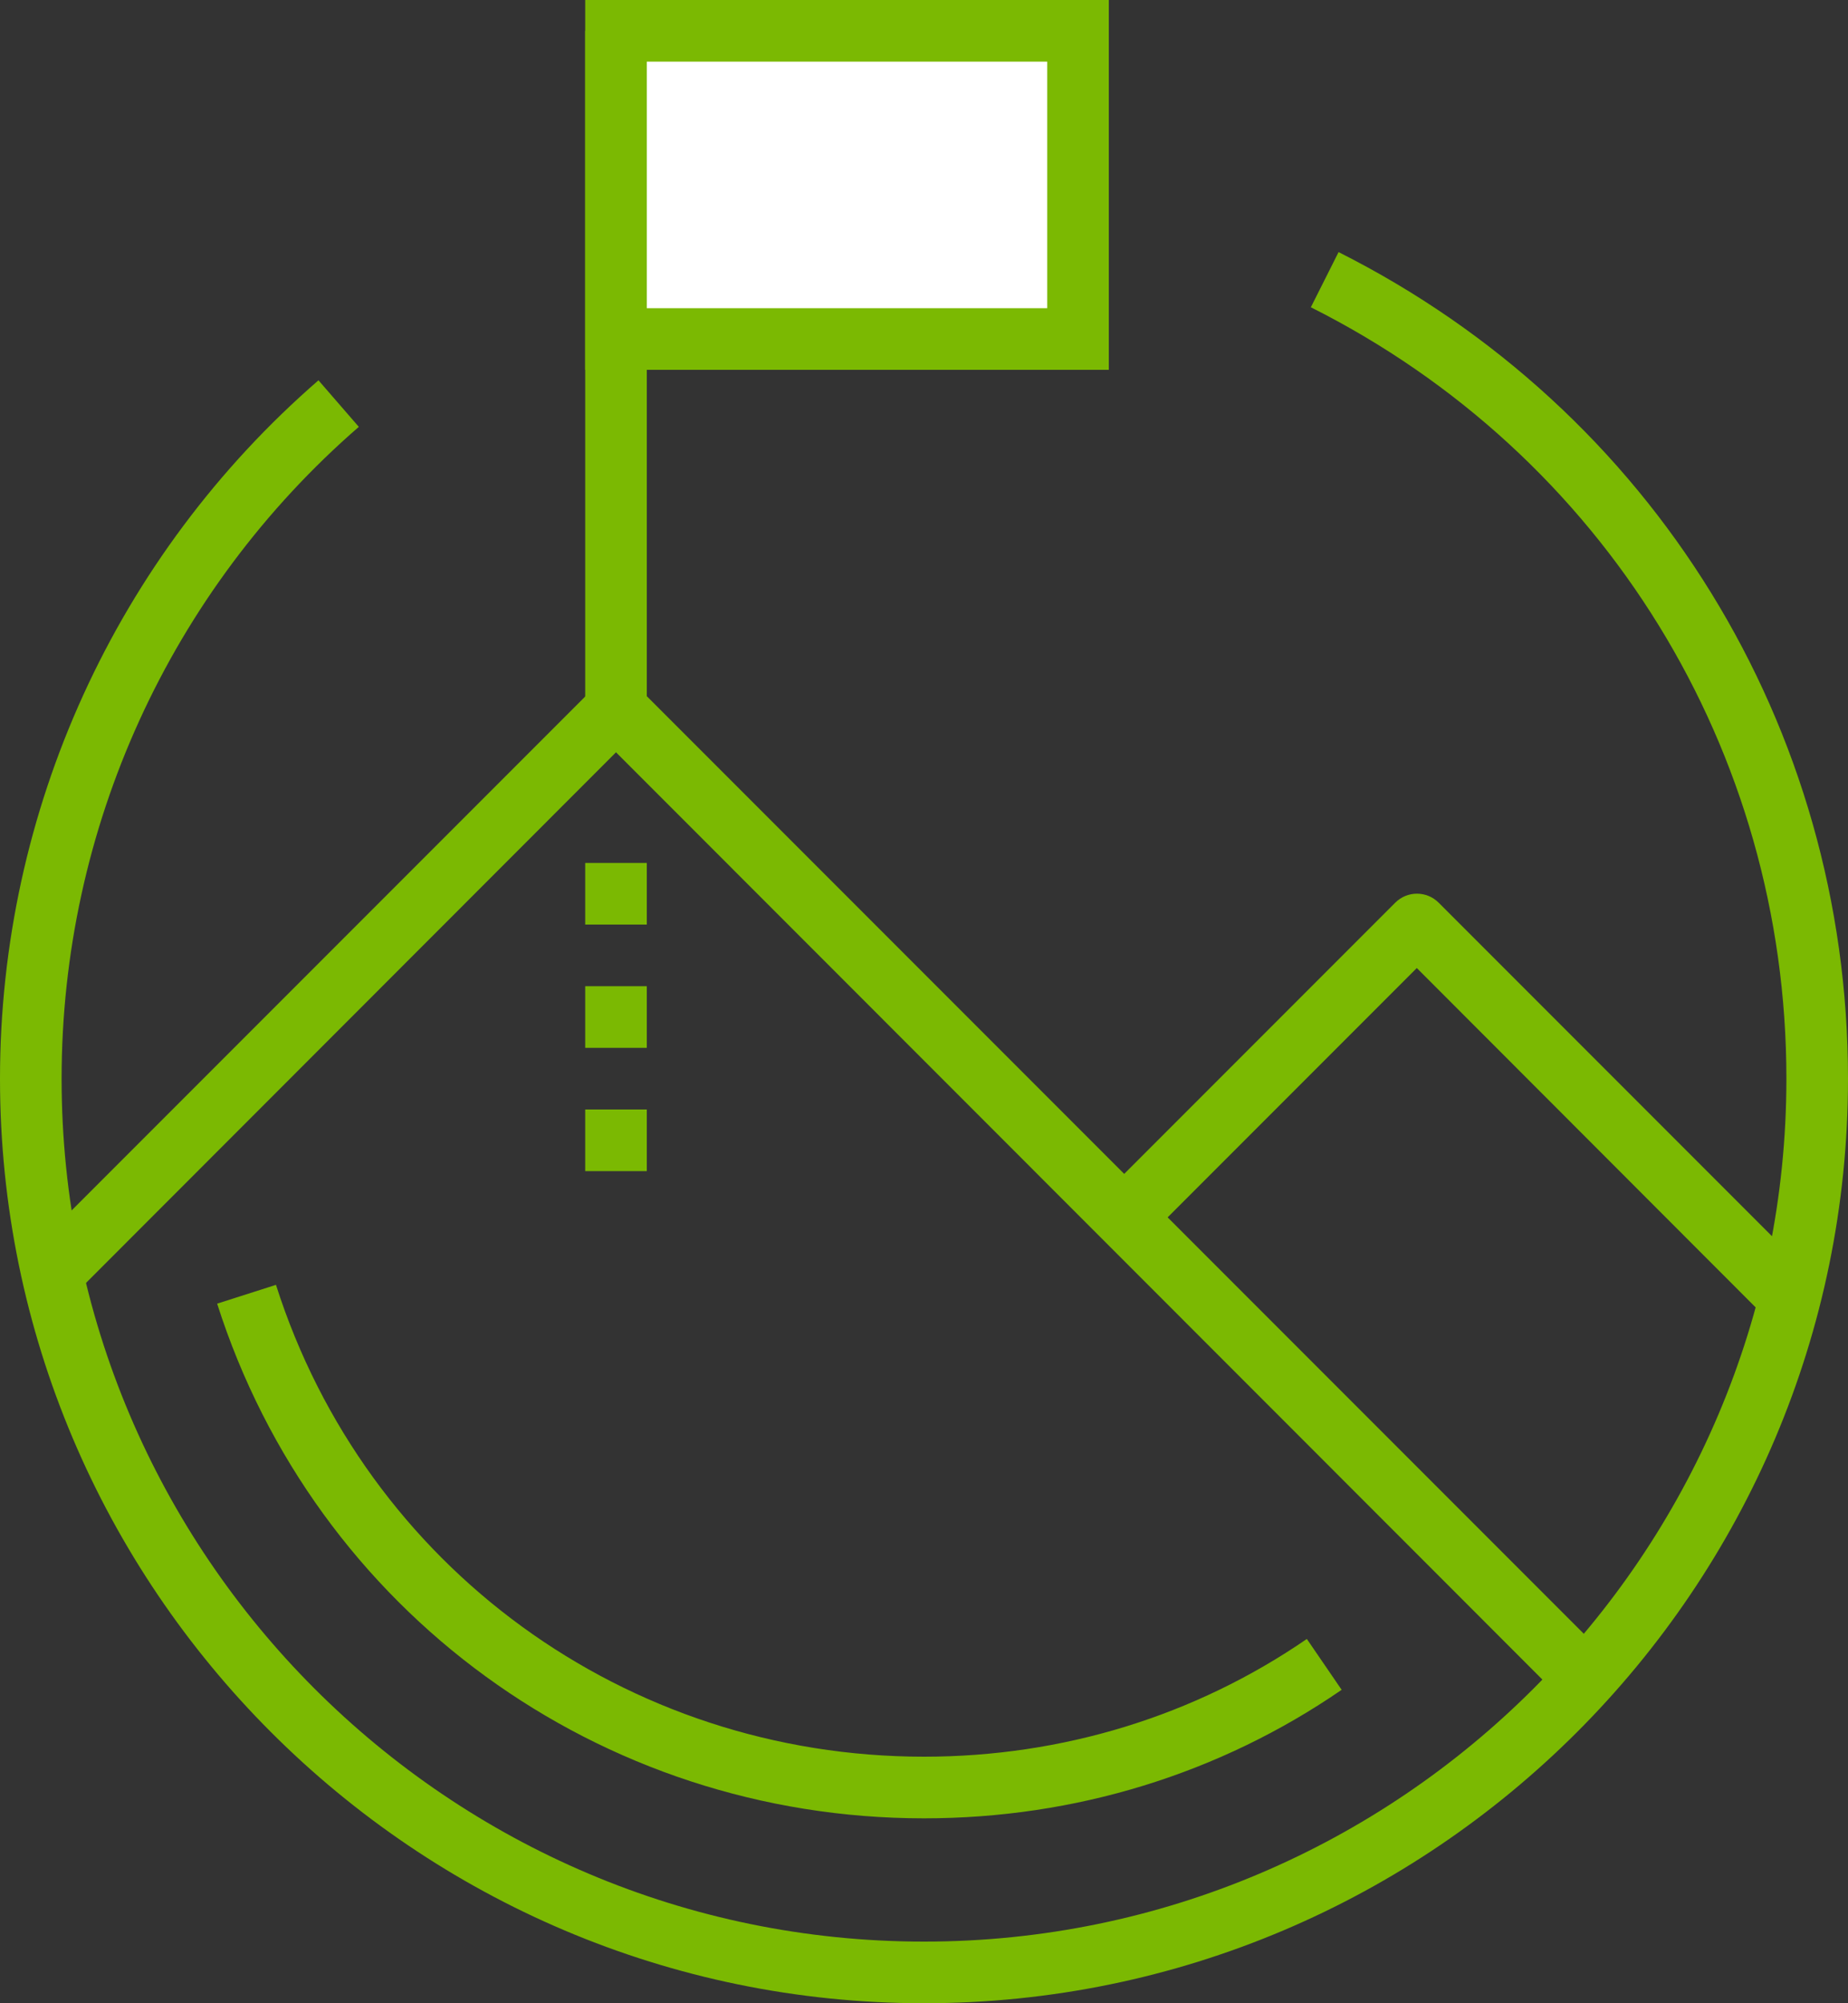
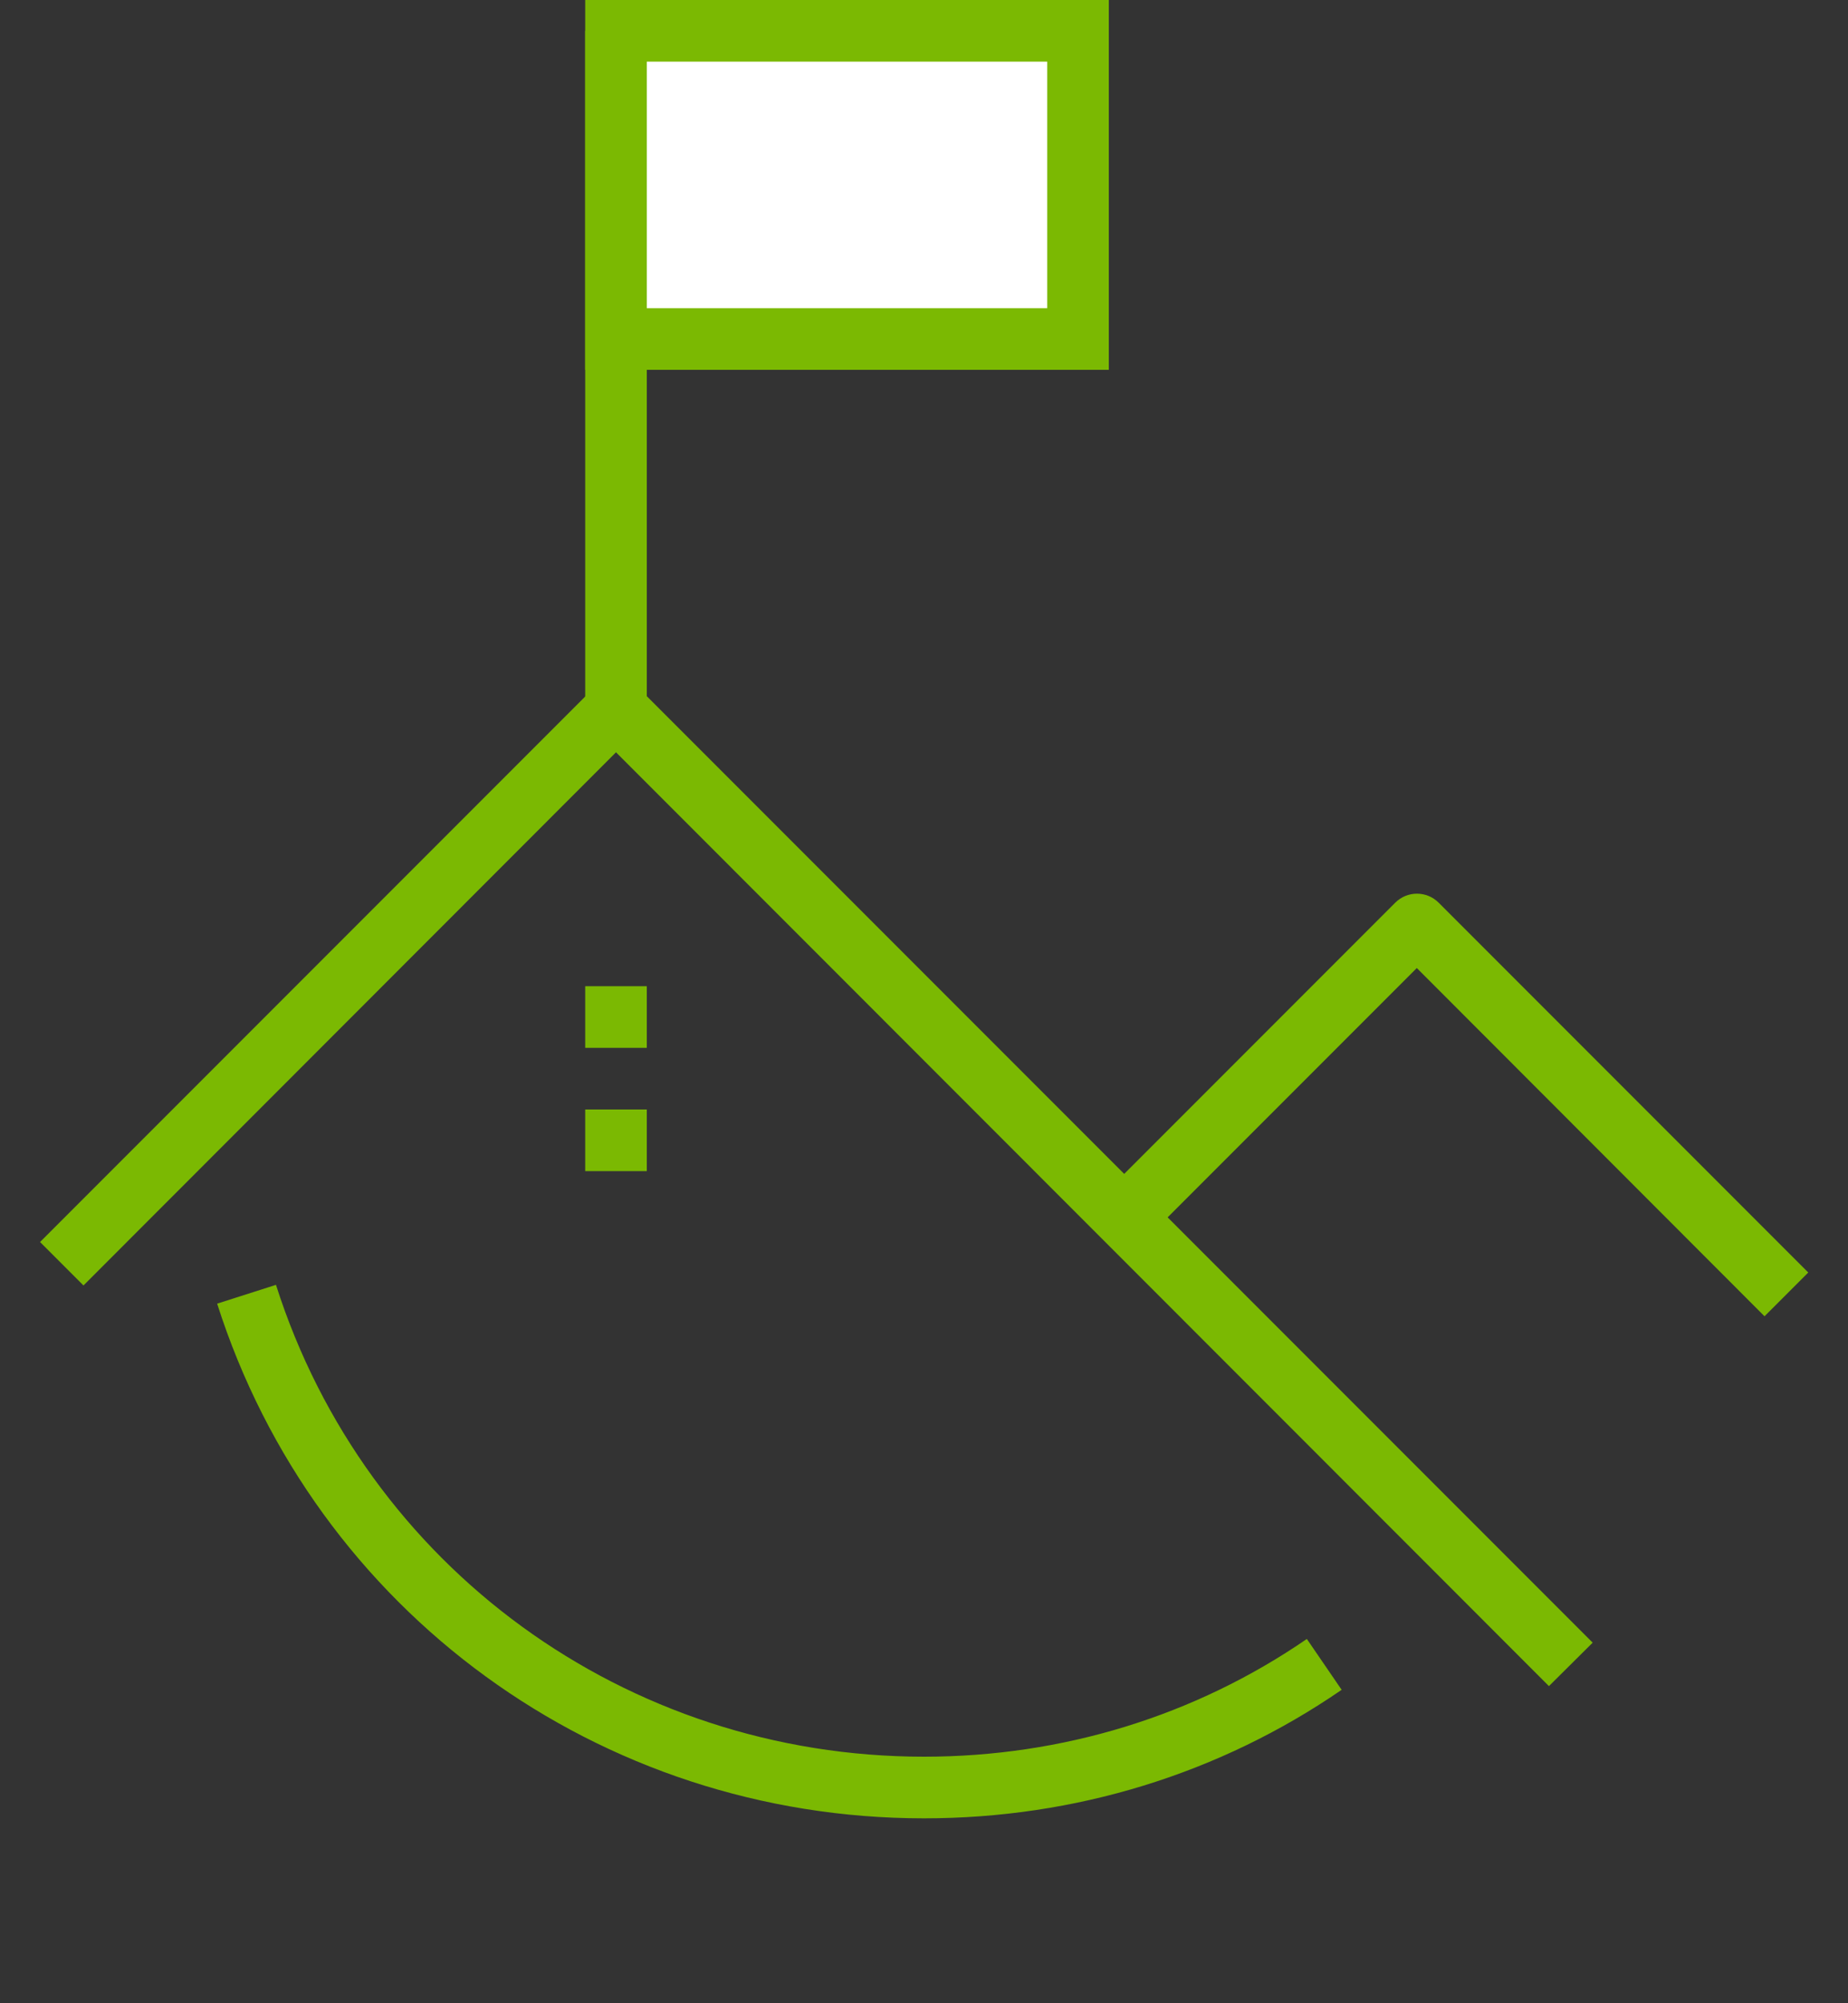
<svg xmlns="http://www.w3.org/2000/svg" version="1.1" id="Layer_1" x="0px" y="0px" viewBox="0 0 60 65" style="enable-background:new 0 0 60 65;" xml:space="preserve">
  <rect x="0" y="0" width="60" height="65" fill="#333333" stroke="none" />
  <style type="text/css">
	.st0{fill:#7BB902;}
	.st1{fill:#FFFFFF;stroke:#7BB902;stroke-width:2;stroke-miterlimit:10;}
</style>
  <g>
    <g>
-       <path class="st0" d="M30,65C13.46,65,0,51.54,0,35c0-8.7,3.77-16.96,10.34-22.66l1.31,1.51C5.52,19.17,2,26.88,2,35    c0,15.44,12.56,28,28,28c15.44,0,28-12.56,28-28c0-10.65-5.92-20.25-15.44-25.03l0.9-1.79C53.66,13.31,60,23.59,60,35    C60,51.54,46.54,65,30,65z" />
-     </g>
+       </g>
    <g>
      <path class="st0" d="M50.29,54.71L20,24.41L2.71,41.71l-1.41-1.41l18-18c0.39-0.39,1.02-0.39,1.41,0l31,31L50.29,54.71z" />
    </g>
    <g>
      <path class="st0" d="M57.29,42.71L46,31.41l-8.29,8.29l-1.41-1.41l9-9c0.39-0.39,1.02-0.39,1.41,0l12,12L57.29,42.71z" />
    </g>
    <g>
      <rect x="20" y="1" class="st1" width="15" height="10" />
    </g>
    <g>
      <rect x="19" y="1" class="st0" width="2" height="22" />
    </g>
    <g>
      <path class="st0" d="M30,59c-10.54,0-19.76-6.71-22.95-16.7l1.91-0.61C11.88,50.85,20.33,57,30,57c4.49,0,8.79-1.32,12.43-3.82    l1.13,1.65C39.59,57.56,34.9,59,30,59z" />
    </g>
    <g>
-       <rect x="19" y="28" class="st0" width="2" height="2" />
-     </g>
+       </g>
    <g>
      <rect x="19" y="32" class="st0" width="2" height="2" />
    </g>
    <g>
      <rect x="19" y="36" class="st0" width="2" height="2" />
    </g>
  </g>
</svg>